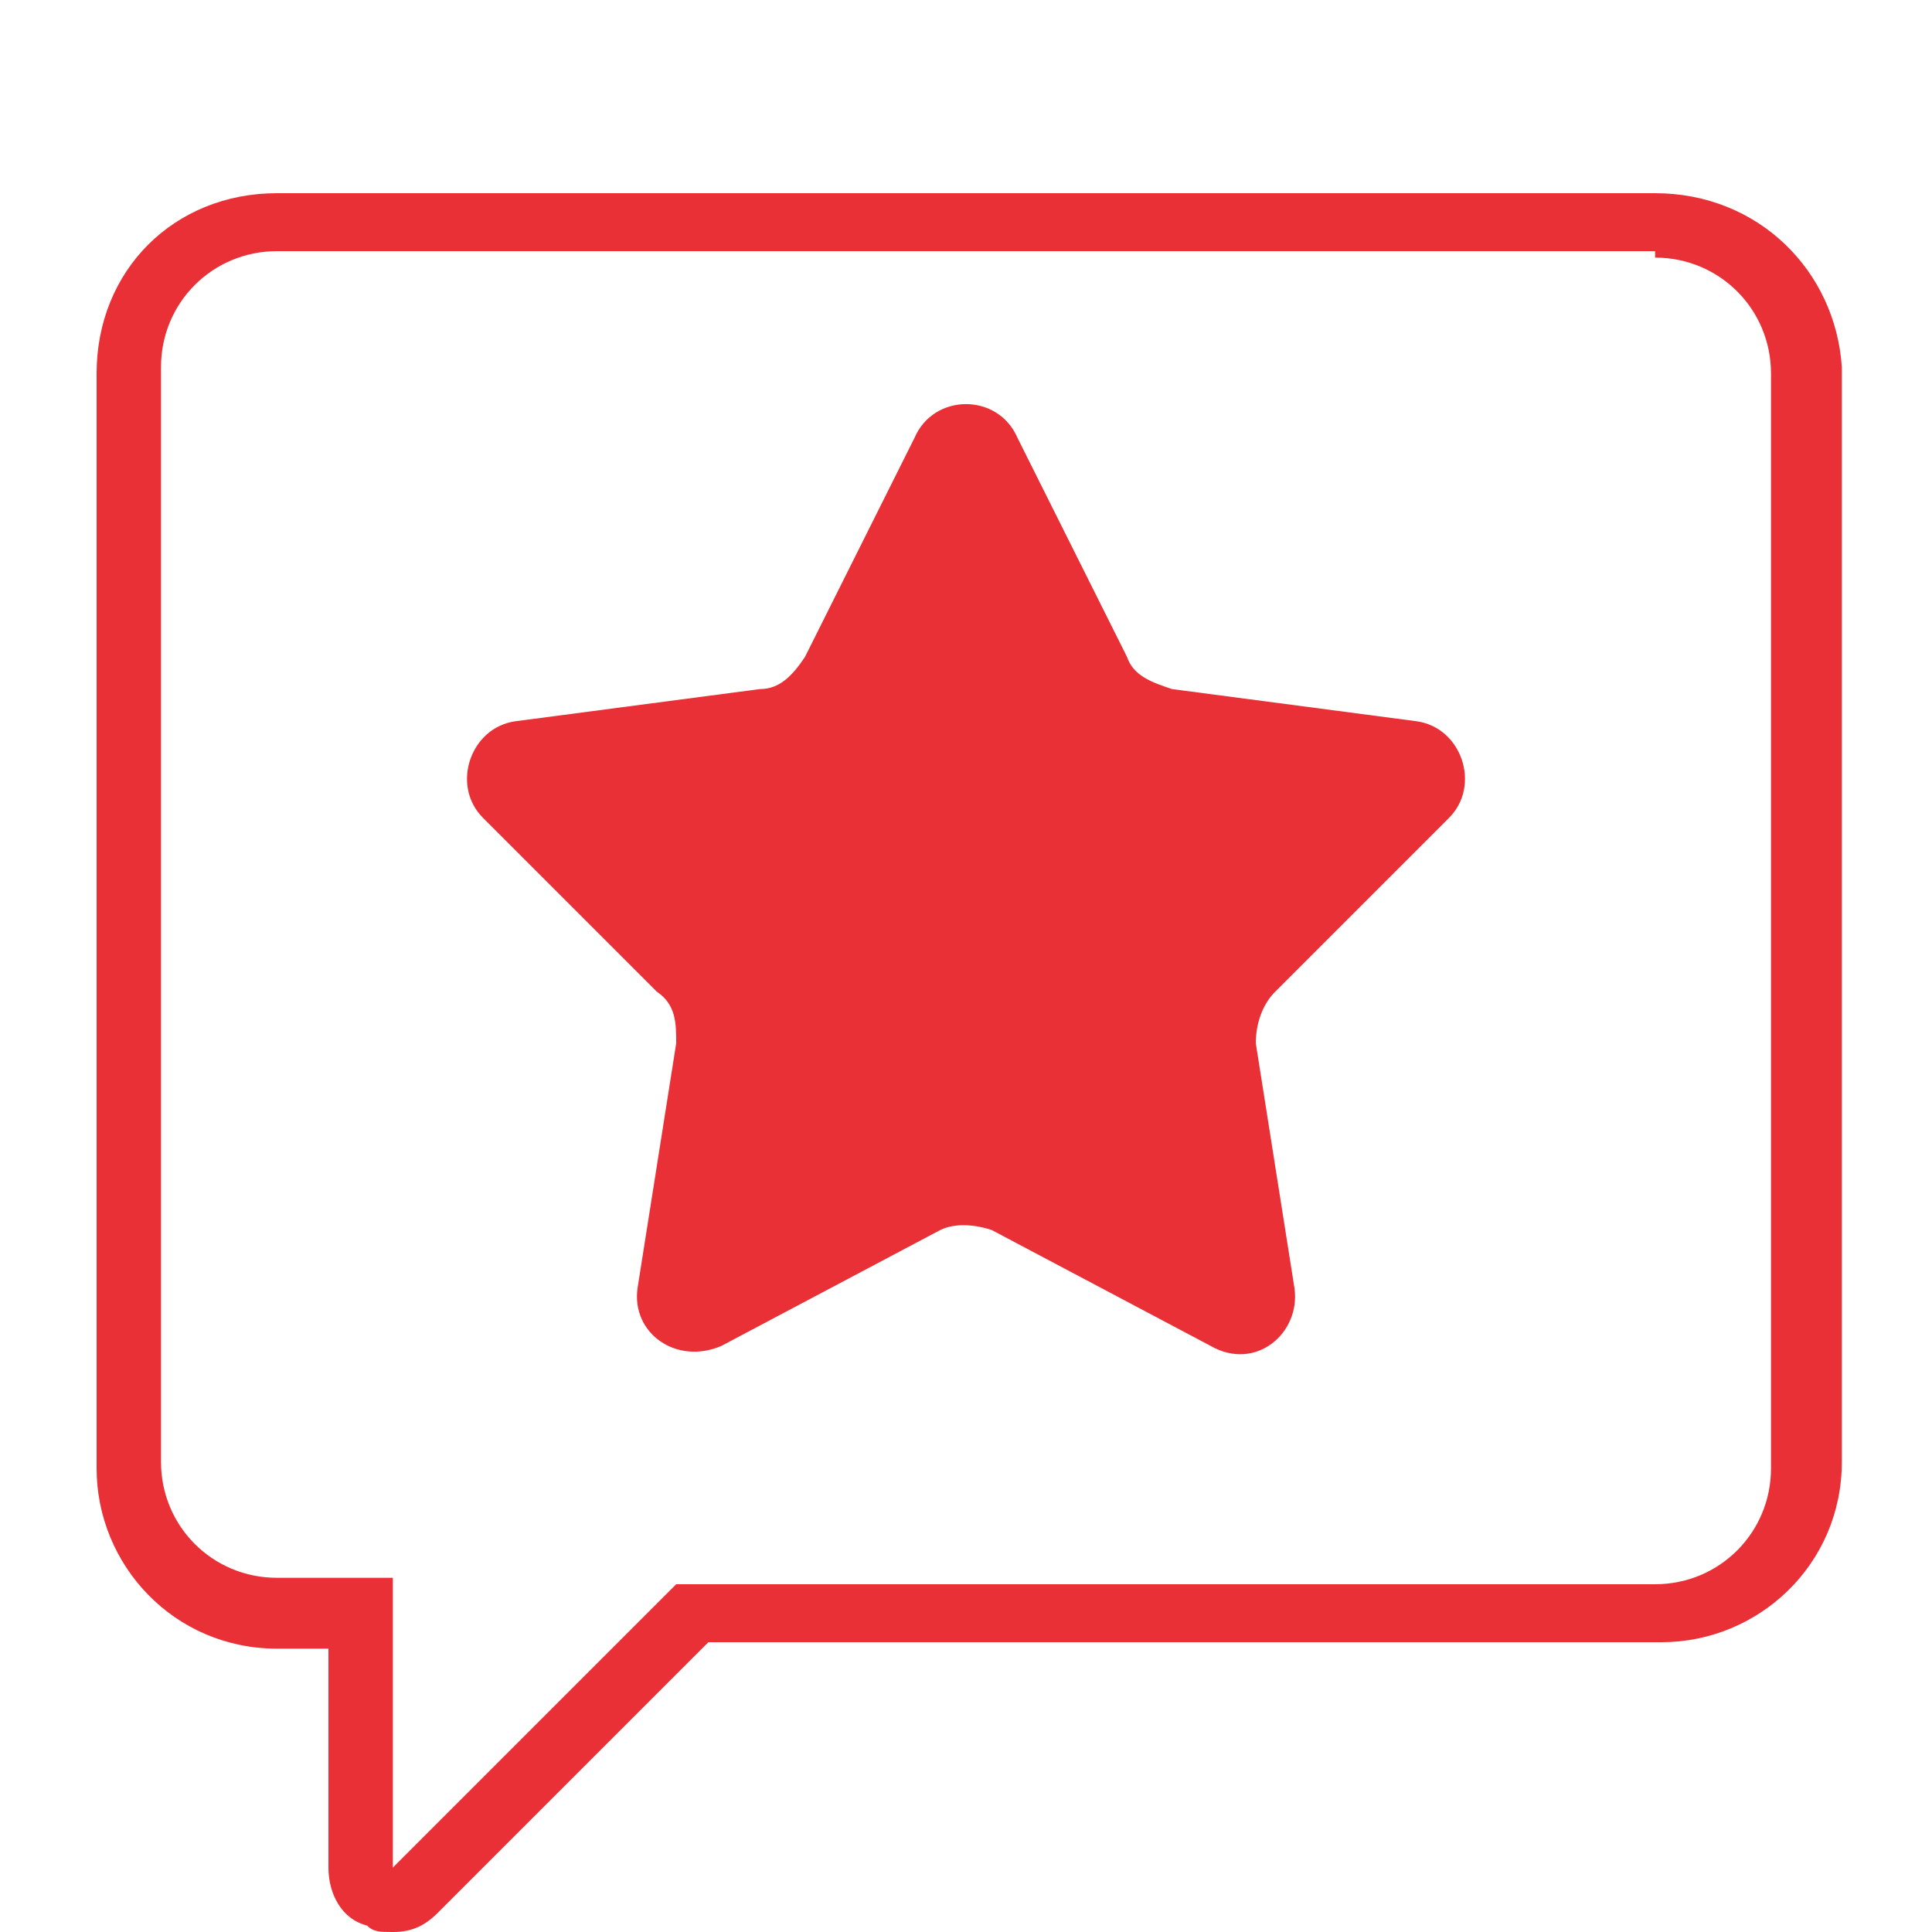
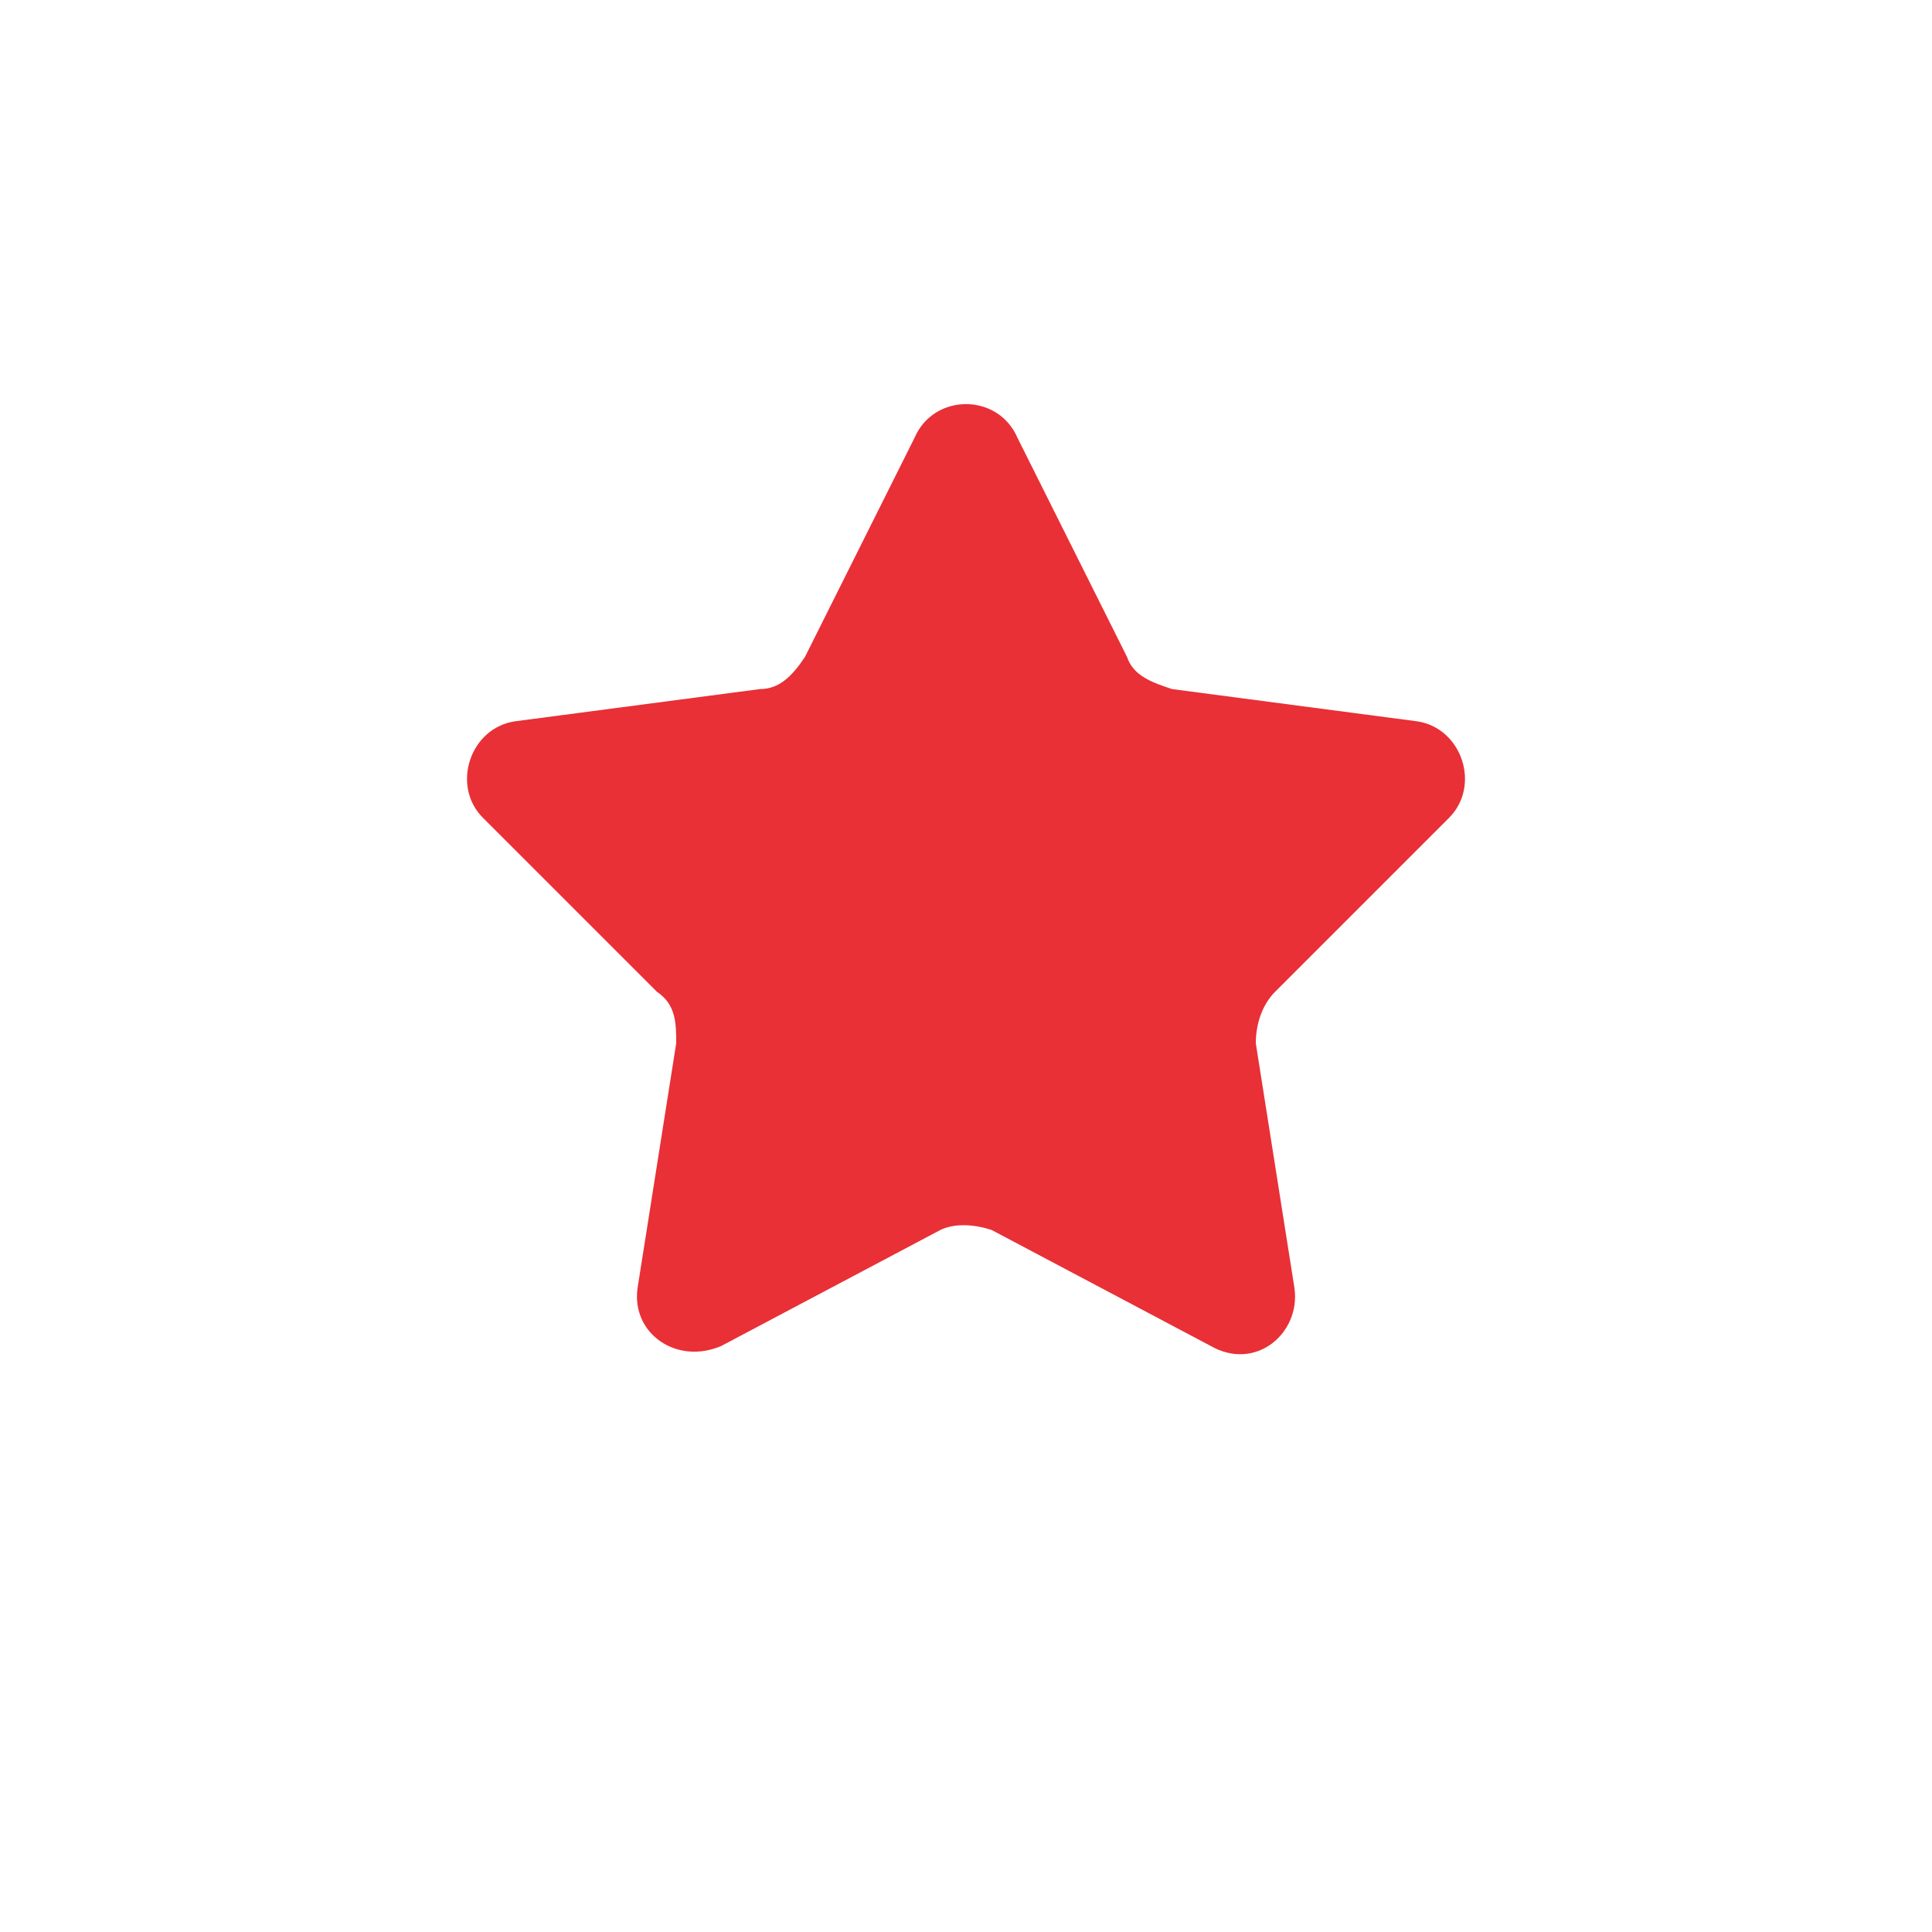
<svg xmlns="http://www.w3.org/2000/svg" version="1.1" id="Calque_1" x="0px" y="0px" viewBox="0 0 30 30" enable-background="new 0 0 30 30" xml:space="preserve">
  <g>
    <g>
-       <path fill="#E83036" d="M25.7,4c1,0,1.8,0.8,1.8,1.8v17c0,1-0.8,1.8-1.8,1.8H10.5L6.1,29v-4.5H4.3c-1,0-1.8-0.8-1.8-1.8v-17    c0-1,0.8-1.8,1.8-1.8H25.7 M25.7,3H4.3C2.7,3,1.5,4.2,1.5,5.8v17c0,1.5,1.2,2.8,2.8,2.8h0.8V29c0,0.4,0.2,0.8,0.6,0.9    C5.8,30,5.9,30,6.1,30c0.3,0,0.5-0.1,0.7-0.3l4.2-4.2h14.8c1.5,0,2.8-1.2,2.8-2.8v-17C28.5,4.2,27.3,3,25.7,3L25.7,3z" />
-     </g>
+       </g>
    <g>
      <path fill="#E83036" d="M14.6,19.1l-3.4,1.8c-0.7,0.3-1.4-0.2-1.3-0.9l0.6-3.8c0-0.3,0-0.6-0.3-0.8l-2.7-2.7    C7,12.2,7.3,11.3,8,11.2l3.8-0.5c0.3,0,0.5-0.2,0.7-0.5l1.7-3.4c0.3-0.7,1.3-0.7,1.6,0l1.7,3.4c0.1,0.3,0.4,0.4,0.7,0.5l3.8,0.5    c0.7,0.1,1,1,0.5,1.5l-2.7,2.7c-0.2,0.2-0.3,0.5-0.3,0.8l0.6,3.8c0.1,0.7-0.6,1.3-1.3,0.9l-3.4-1.8C15.1,19,14.8,19,14.6,19.1z" />
    </g>
  </g>
</svg>